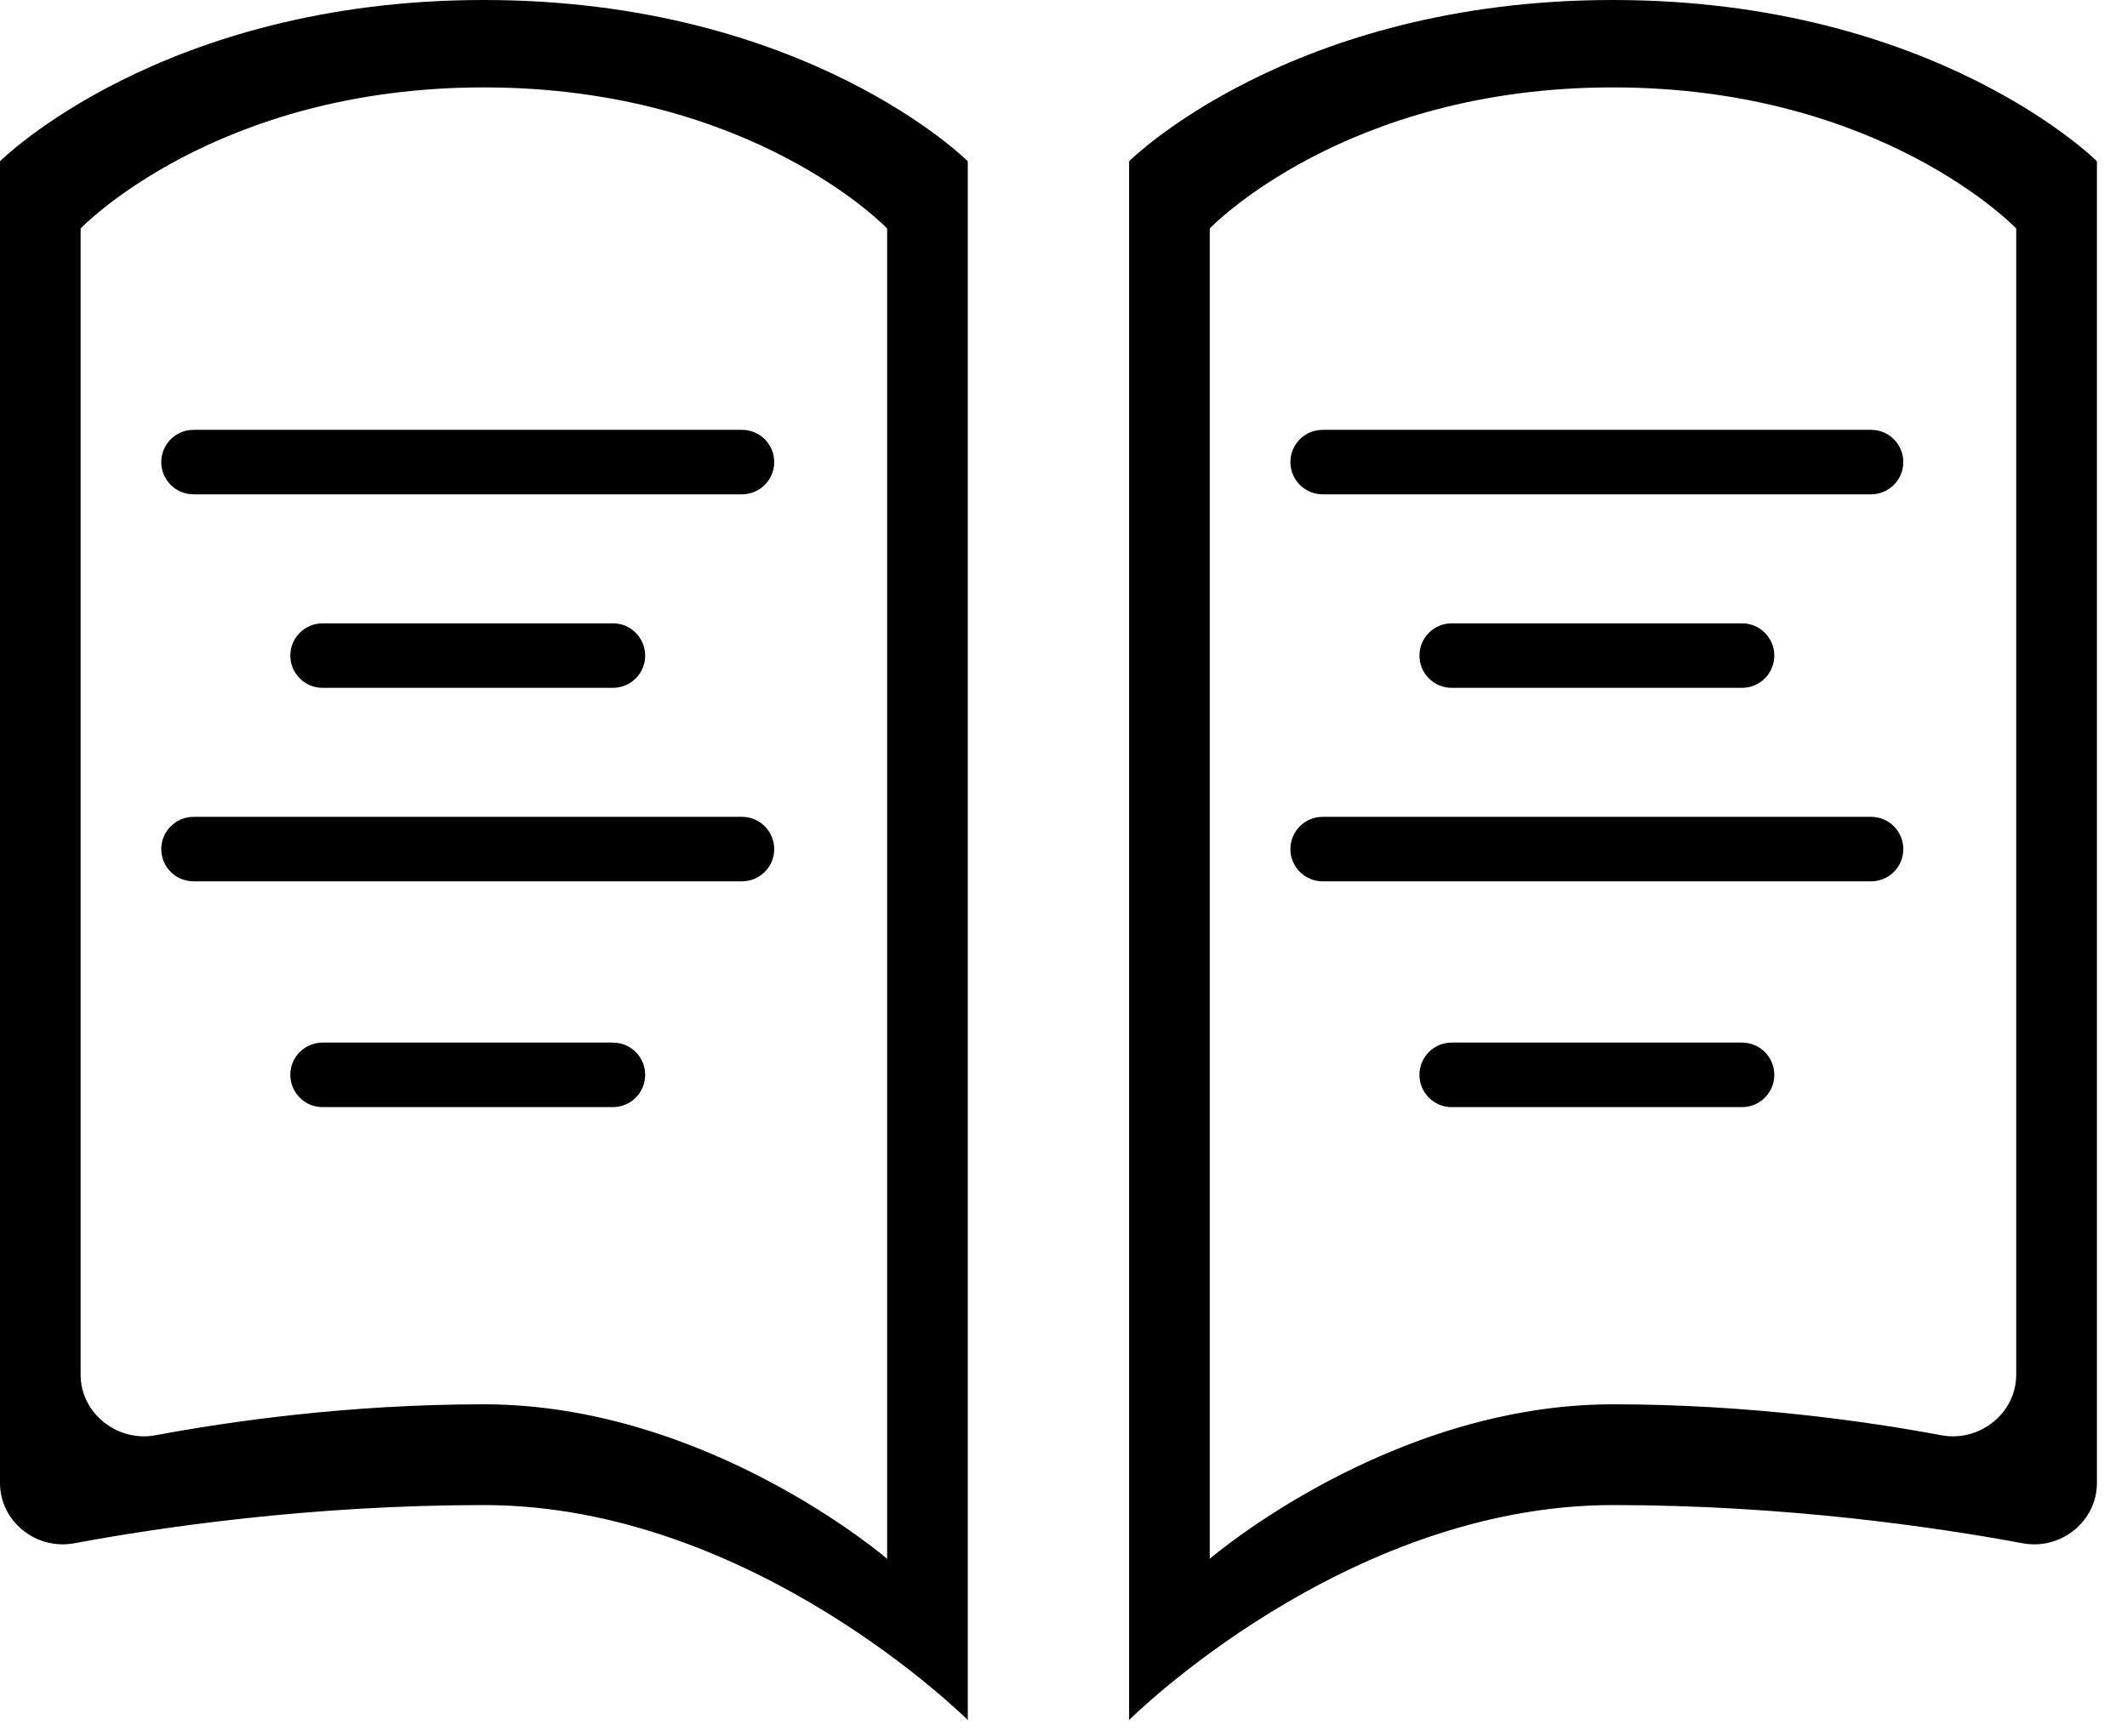
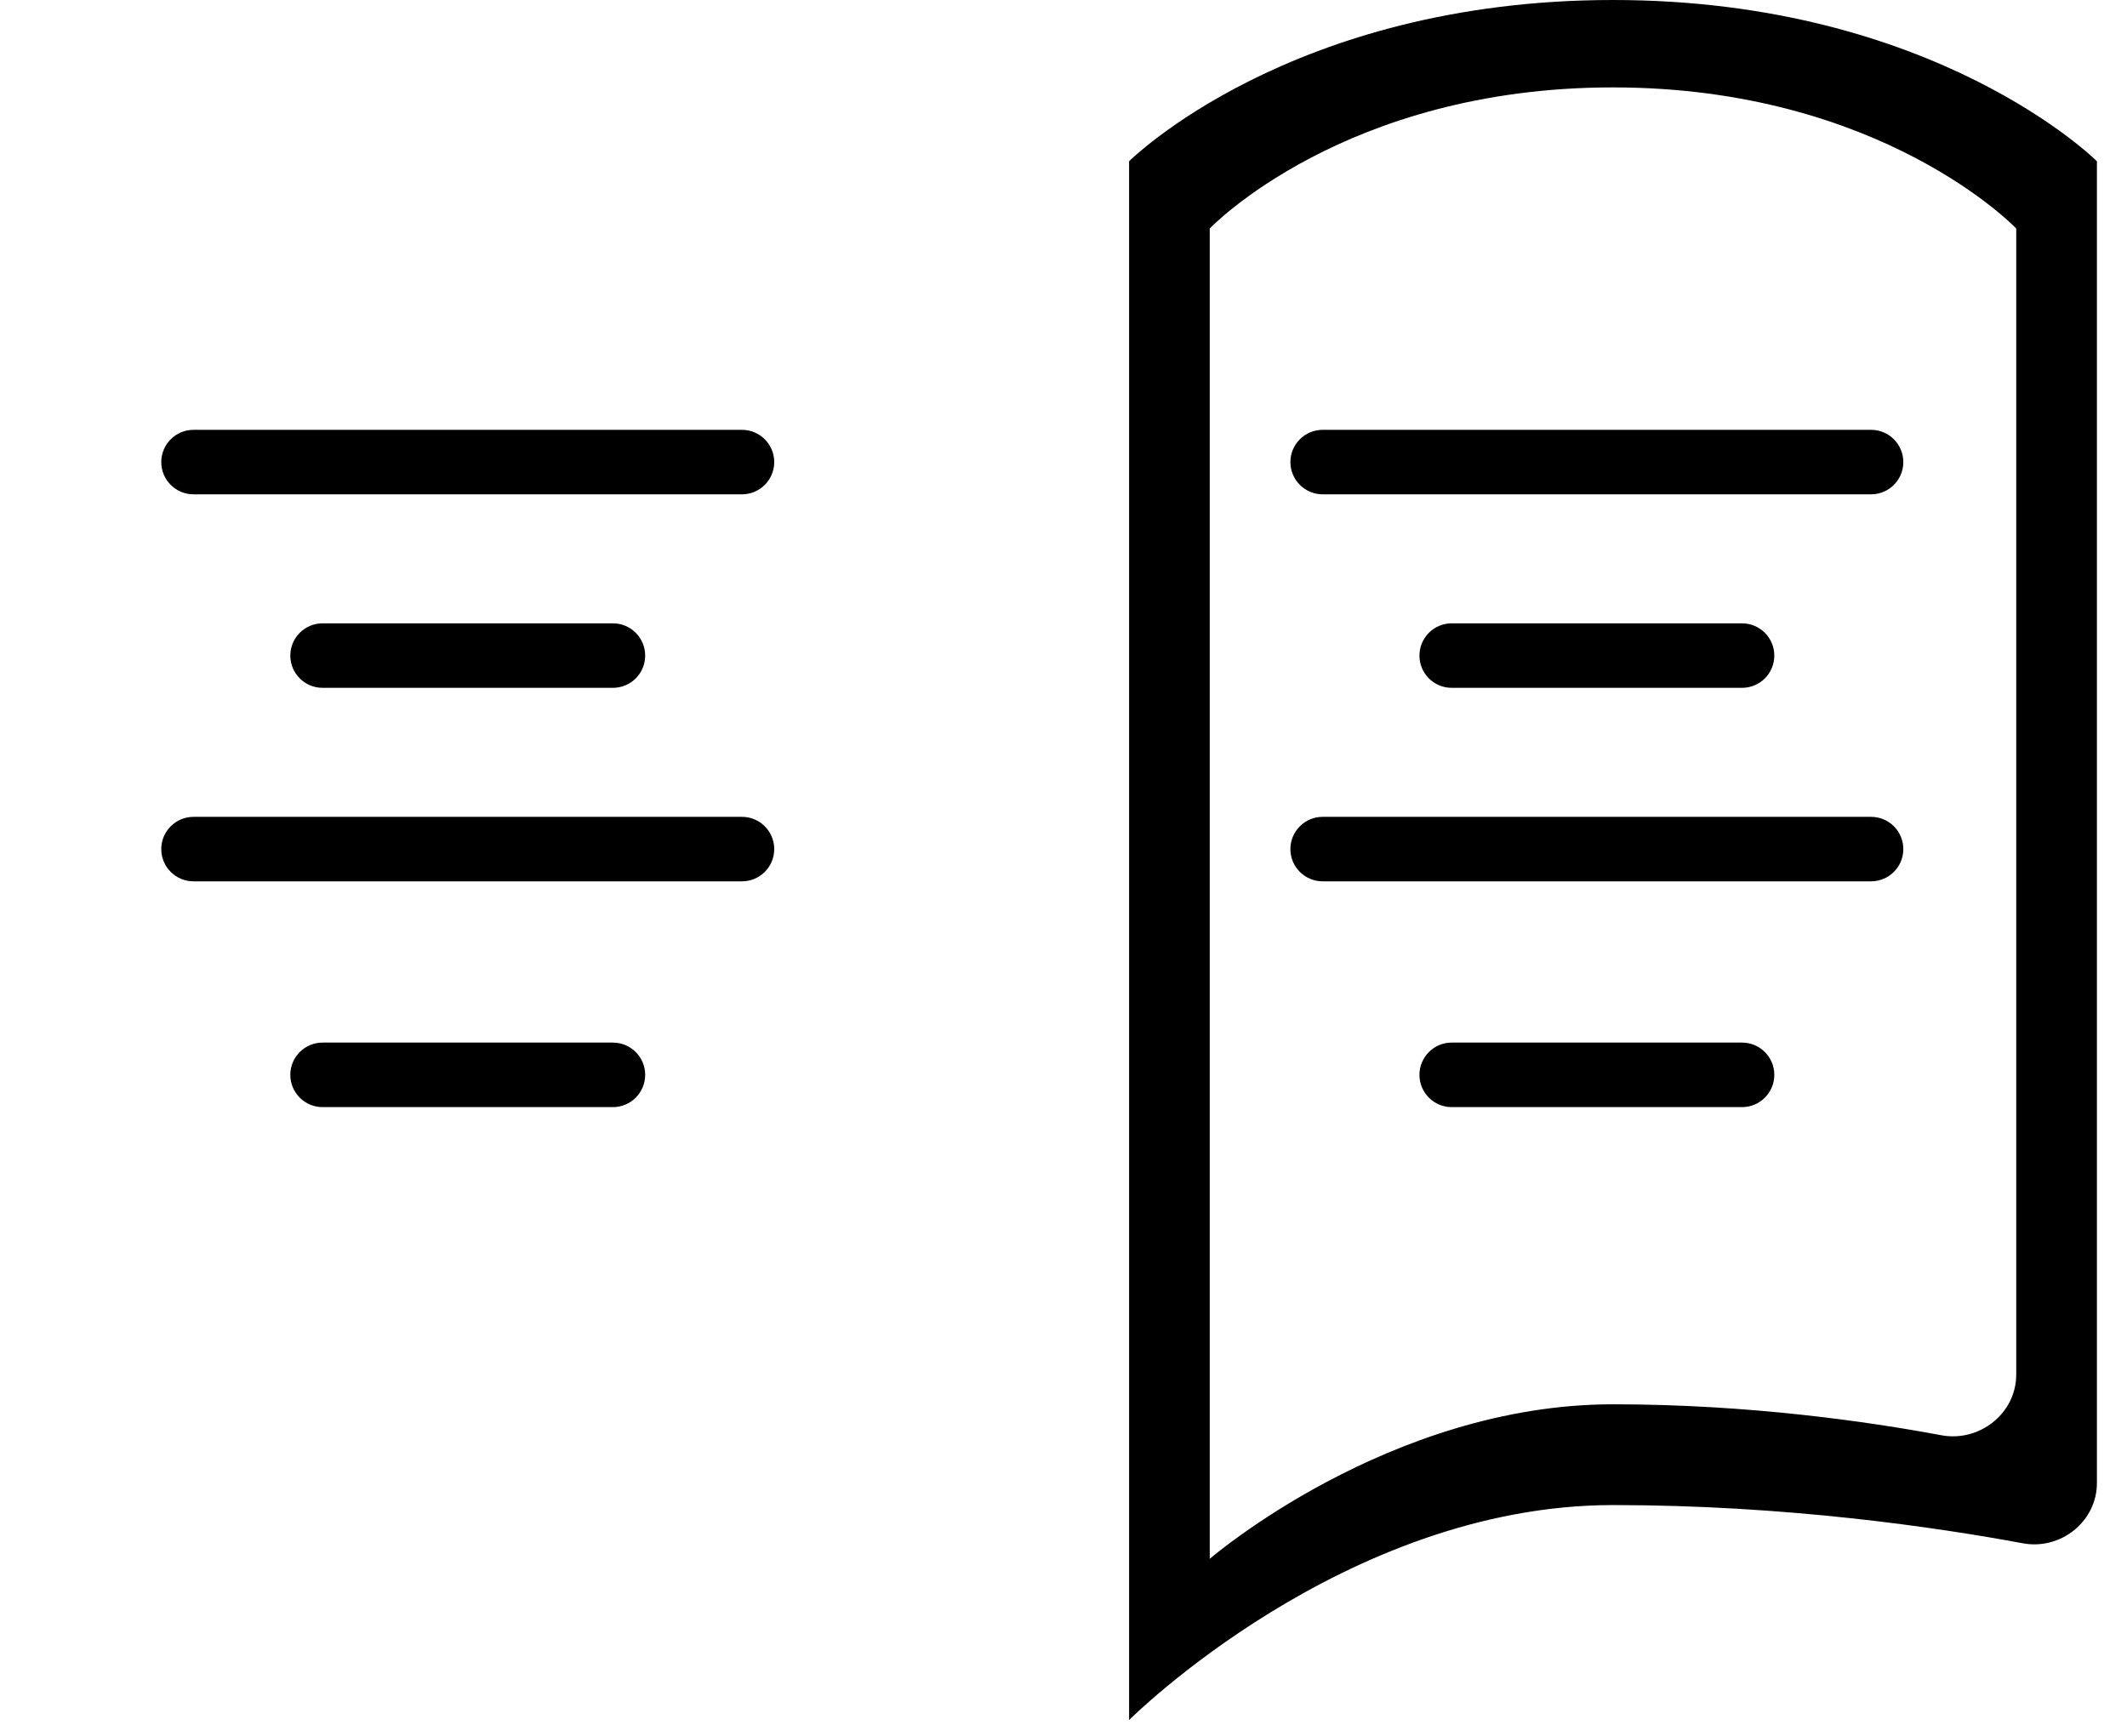
<svg xmlns="http://www.w3.org/2000/svg" width="49" height="40" viewBox="0 0 49 40" fill="none">
  <path fill-rule="evenodd" clip-rule="evenodd" d="M37.159 0C29.727 0 26.011 3.716 26.011 3.716V39.636C26.011 39.636 30.966 34.682 37.159 34.682C41.154 34.682 44.633 35.197 46.6 35.563C47.472 35.725 48.307 35.061 48.307 34.174V3.716C48.307 3.716 44.591 0 37.159 0ZM37.158 2.014C30.965 2.014 27.869 5.265 27.869 5.265V35.921C27.869 35.921 31.997 32.36 37.158 32.36C40.291 32.36 43.043 32.759 44.722 33.073C45.601 33.237 46.448 32.57 46.448 31.676V5.265C46.448 5.265 43.352 2.014 37.158 2.014Z" fill="black" />
-   <path fill-rule="evenodd" clip-rule="evenodd" d="M11.148 0C18.579 0 22.295 3.716 22.295 3.716V39.636C22.295 39.636 17.341 34.682 11.148 34.682C7.153 34.682 3.674 35.197 1.707 35.563C0.835 35.725 -3.8147e-05 35.061 -3.8147e-05 34.174V3.716C-3.8147e-05 3.716 3.716 0 11.148 0ZM11.147 2.014C17.34 2.014 20.437 5.265 20.437 5.265V35.921C20.437 35.921 16.308 32.36 11.147 32.36C8.015 32.36 5.263 32.759 3.584 33.073C2.705 33.237 1.857 32.57 1.857 31.676V5.265C1.857 5.265 4.954 2.014 11.147 2.014Z" fill="black" />
  <path fill-rule="evenodd" clip-rule="evenodd" d="M3.715 10.648C3.715 10.238 4.048 9.905 4.459 9.905H17.093C17.503 9.905 17.836 10.238 17.836 10.648C17.836 11.058 17.503 11.391 17.093 11.391H4.459C4.048 11.391 3.715 11.058 3.715 10.648ZM4.459 18.823C4.048 18.823 3.715 19.156 3.715 19.566C3.715 19.977 4.048 20.309 4.459 20.309H17.093C17.503 20.309 17.836 19.977 17.836 19.566C17.836 19.156 17.503 18.823 17.093 18.823H4.459ZM6.688 15.107C6.688 14.697 7.021 14.364 7.431 14.364H14.12C14.53 14.364 14.863 14.697 14.863 15.107C14.863 15.518 14.53 15.85 14.12 15.85H7.431C7.021 15.85 6.688 15.518 6.688 15.107ZM7.431 24.025C7.021 24.025 6.688 24.358 6.688 24.768C6.688 25.179 7.021 25.512 7.431 25.512H14.12C14.53 25.512 14.863 25.179 14.863 24.768C14.863 24.358 14.53 24.025 14.12 24.025H7.431Z" fill="black" />
  <path fill-rule="evenodd" clip-rule="evenodd" d="M29.727 10.648C29.727 10.238 30.06 9.905 30.47 9.905H43.104C43.515 9.905 43.847 10.238 43.847 10.648C43.847 11.058 43.515 11.391 43.104 11.391H30.47C30.06 11.391 29.727 11.058 29.727 10.648ZM30.47 18.823C30.06 18.823 29.727 19.156 29.727 19.566C29.727 19.977 30.06 20.309 30.47 20.309H43.104C43.515 20.309 43.847 19.977 43.847 19.566C43.847 19.156 43.515 18.823 43.104 18.823H30.47ZM32.7 15.107C32.7 14.697 33.032 14.364 33.443 14.364H40.132C40.542 14.364 40.875 14.697 40.875 15.107C40.875 15.518 40.542 15.85 40.132 15.85H33.443C33.032 15.85 32.7 15.518 32.7 15.107ZM33.443 24.025C33.032 24.025 32.7 24.358 32.7 24.768C32.7 25.179 33.032 25.512 33.443 25.512H40.132C40.542 25.512 40.875 25.179 40.875 24.768C40.875 24.358 40.542 24.025 40.132 24.025H33.443Z" fill="black" />
</svg>